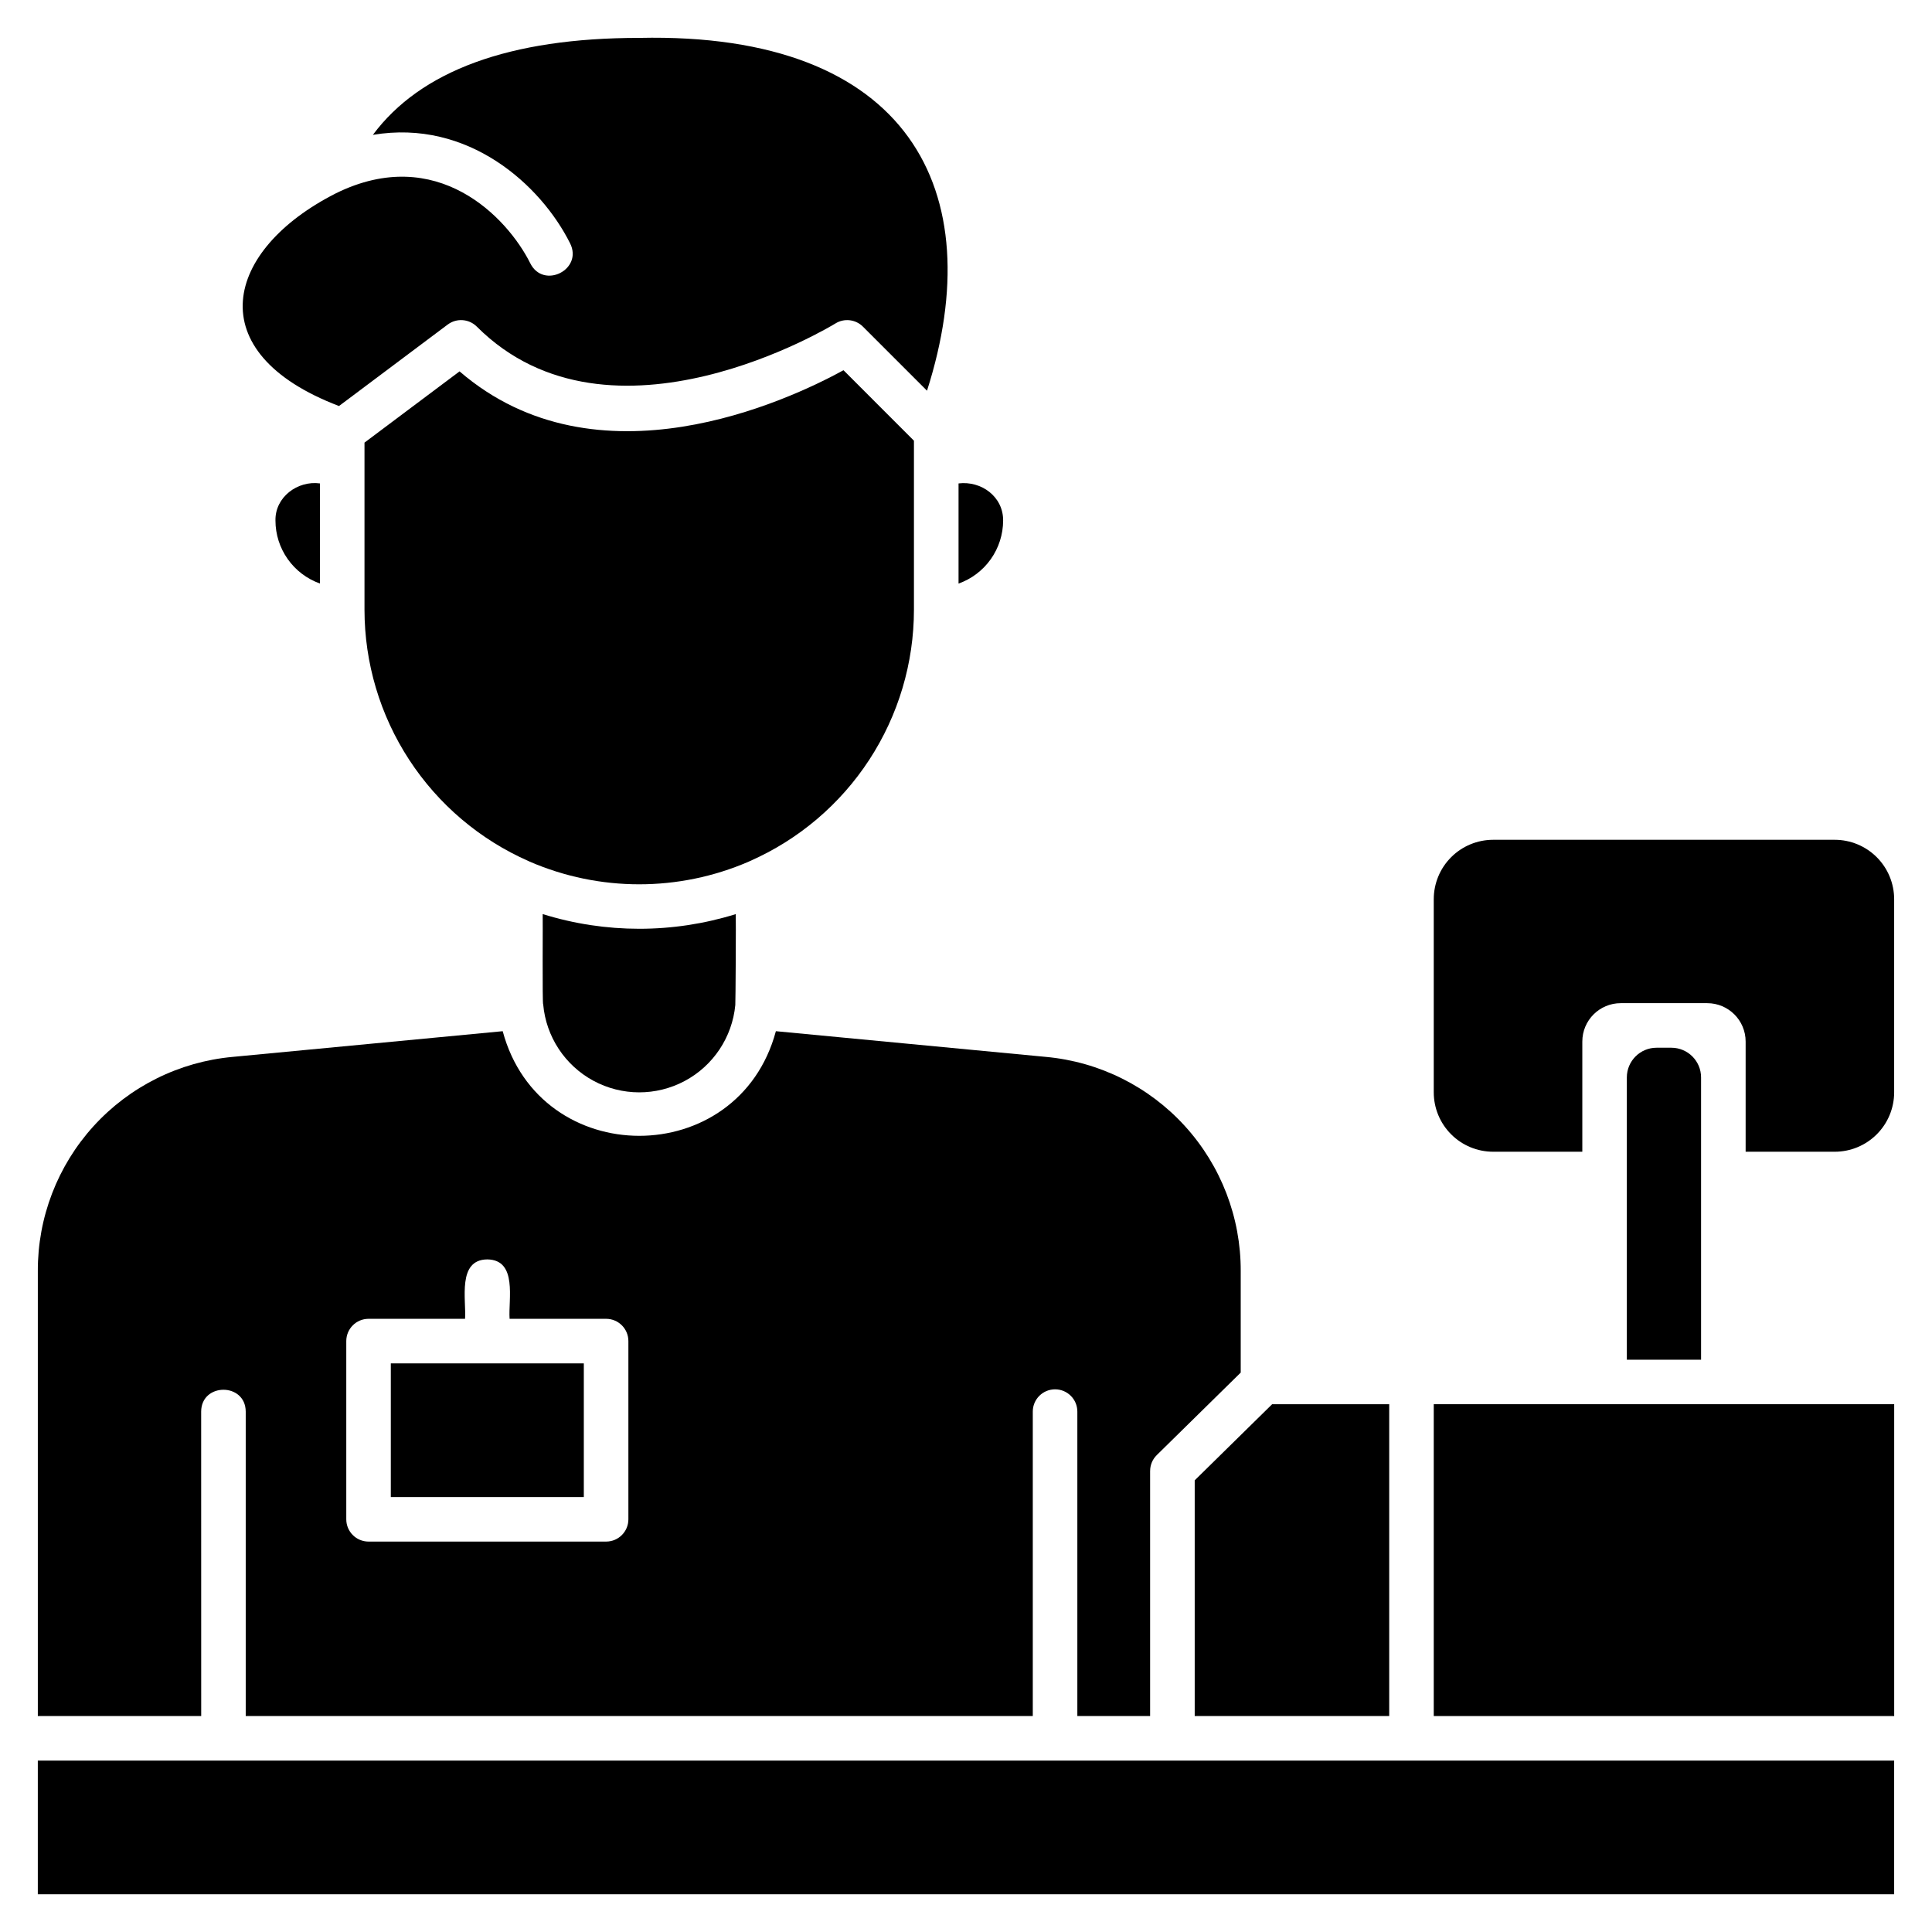
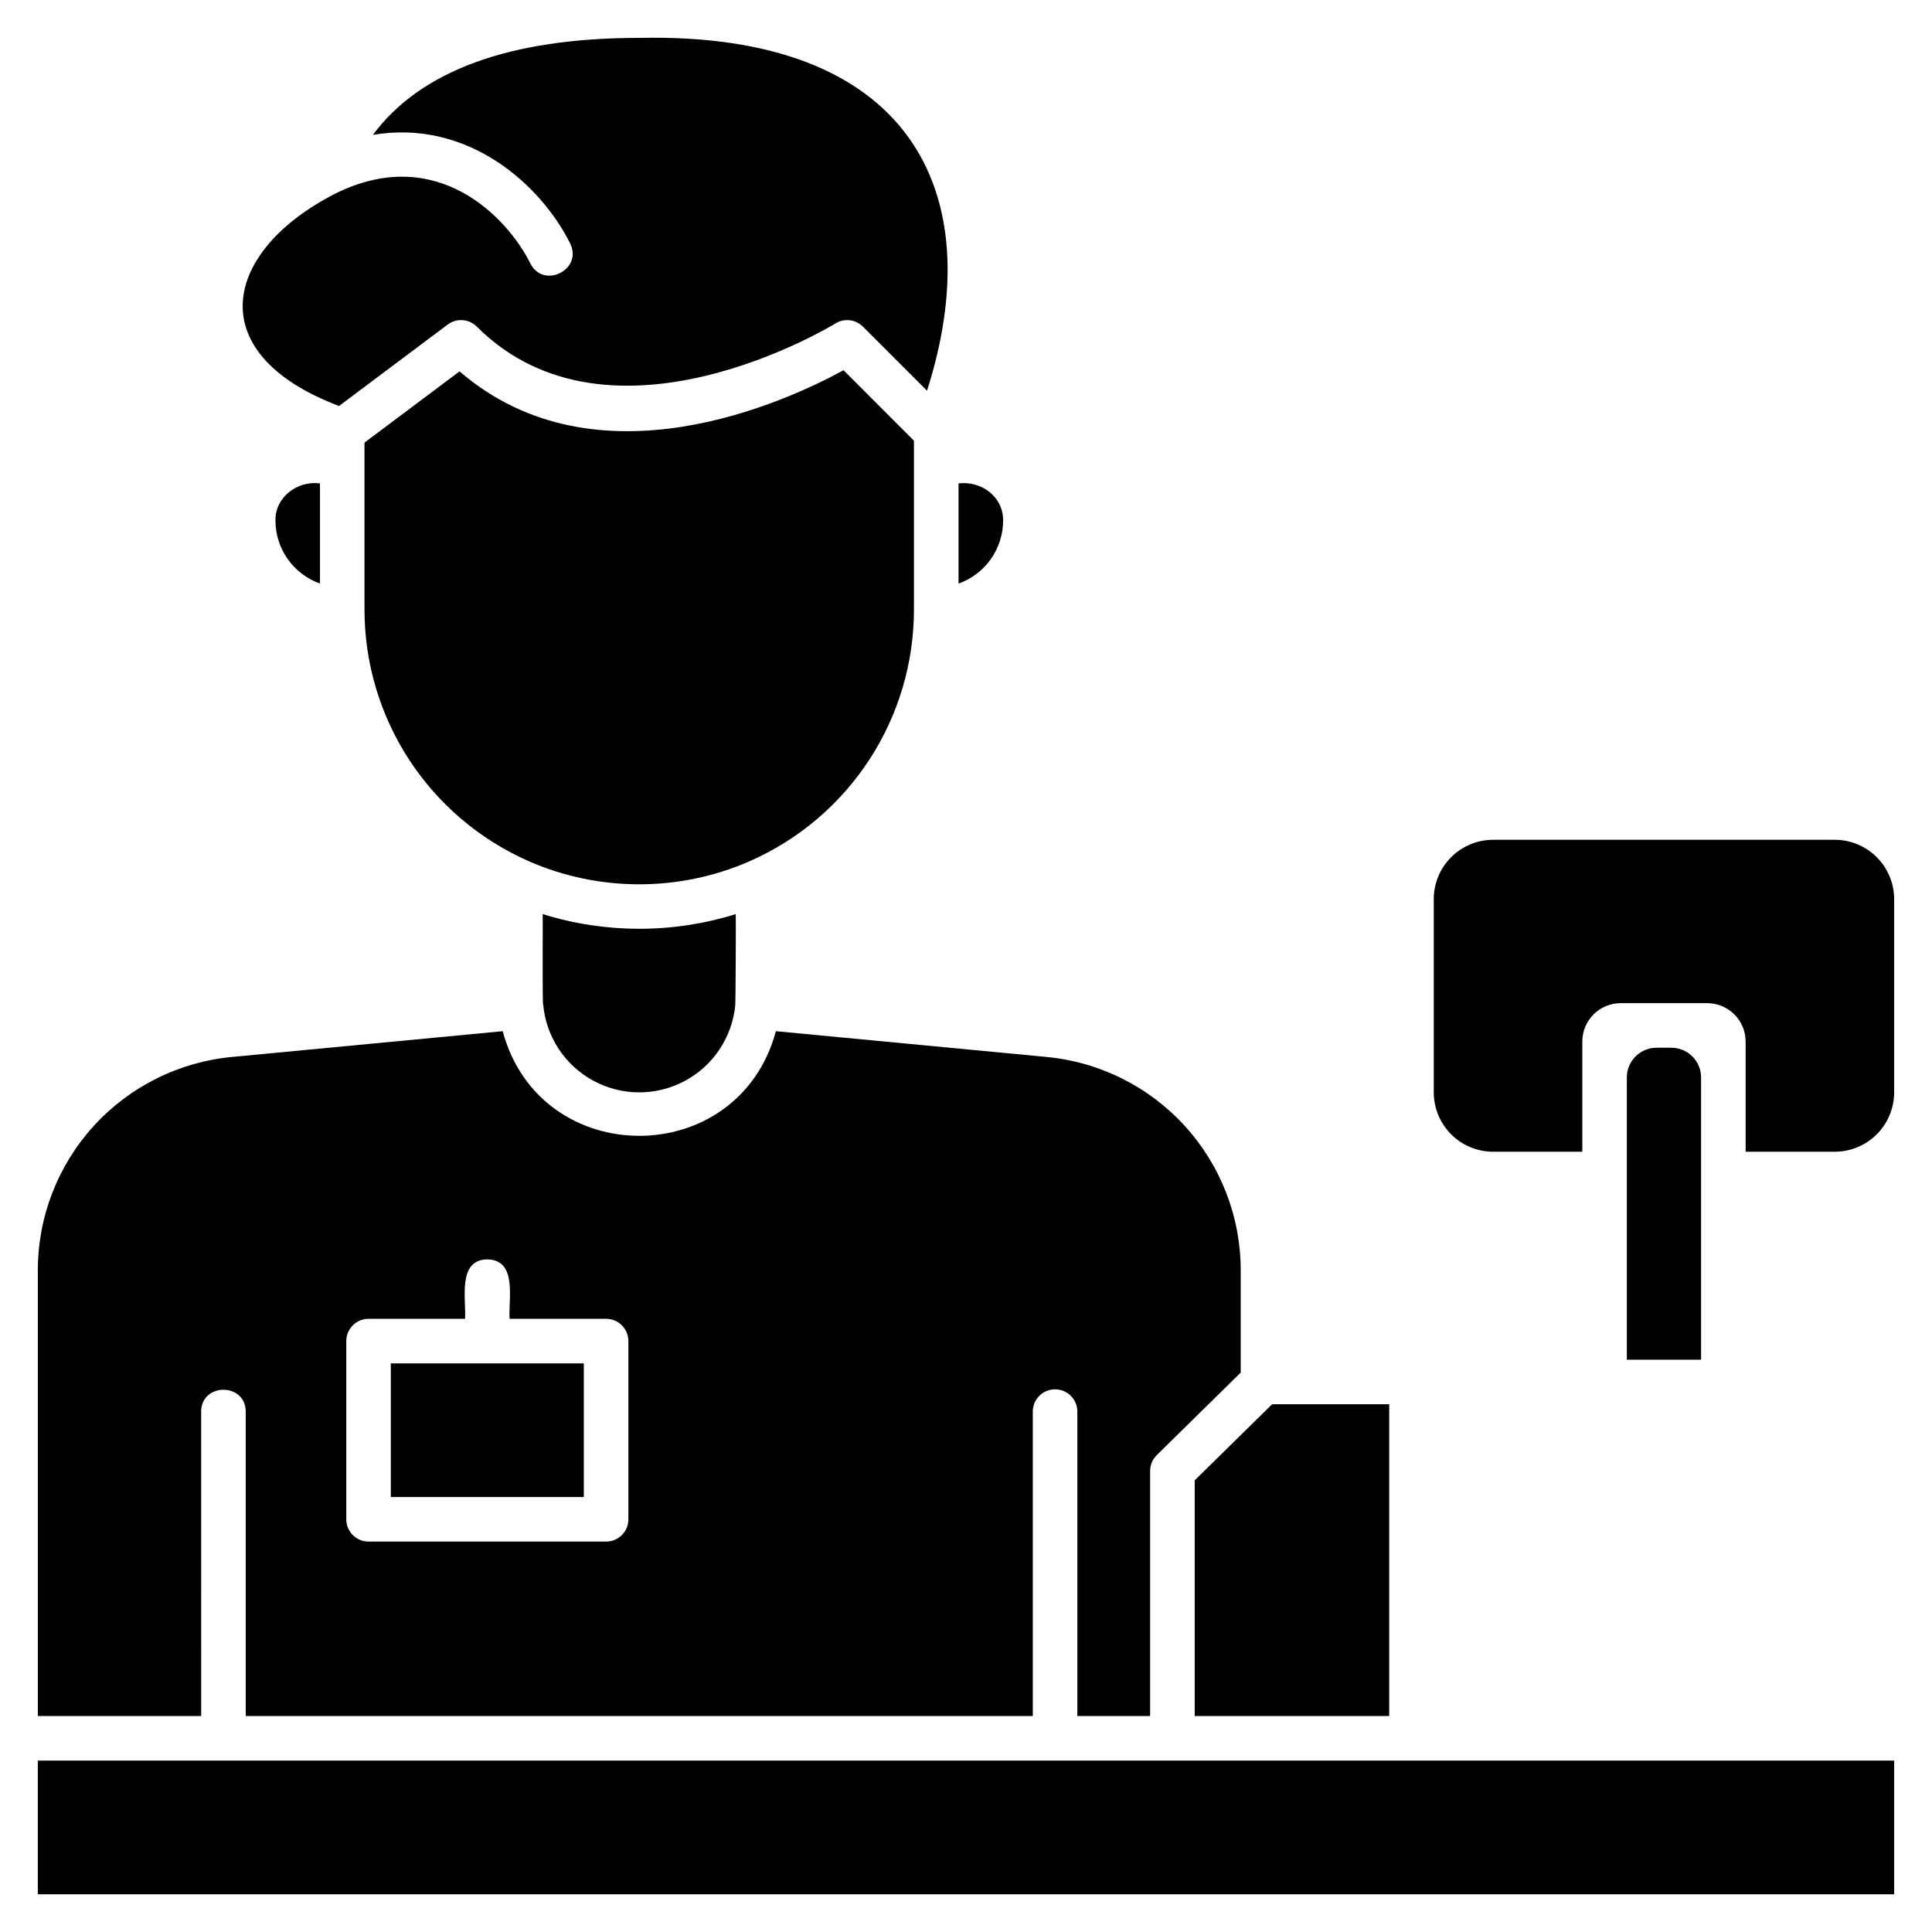
<svg xmlns="http://www.w3.org/2000/svg" fill="#000000" width="800px" height="800px" version="1.1" viewBox="144 144 512 512">
  <g>
    <path d="m342.72 372.2c12.934-5.691 23.93-15.023 31.648-26.855 7.723-11.832 11.836-25.656 11.836-39.785v-44.773l-18.668-18.672c-14.746 8.07-65.301 31.754-101.75 0.301l-25.191 18.883v44.262c0.004 14.129 4.117 27.953 11.84 39.785 7.723 11.836 18.719 21.168 31.652 26.859 0.098 0.039 0.184 0.086 0.281 0.133h-0.004c18.516 8.012 39.52 8.016 58.039 0.012 0.109-0.047 0.207-0.098 0.316-0.148z" />
    <path d="m233.84 251.6 28.809-21.594v0.004c2.352-1.762 5.641-1.527 7.715 0.551 35.523 35.523 94.43-0.469 95.023-0.836 2.328-1.453 5.356-1.105 7.297 0.836l16.984 16.98c16.953-53.008-4.773-95.07-76.254-93.5-34.441 0-57.977 8.727-70.598 25.699 25.281-4.269 44.539 13.285 52.266 28.742 3.492 6.988-7.094 12.27-10.562 5.273-6.09-12.184-24.699-31.719-51.488-18.535-0.008 0-0.012 0.008-0.016 0.012-29.469 14.922-36.527 42.152 0.824 56.367z" />
-     <path d="m287.82 386.24c0.062 0.891-0.129 24.062 0.129 23.945l0.004-0.004c0.758 8.547 5.75 16.141 13.293 20.223 7.543 4.082 16.633 4.109 24.203 0.07 7.566-4.035 12.605-11.598 13.414-20.137 0.07-0.258 0.195-22.973 0.121-24.09h0.004c-16.664 5.184-34.508 5.184-51.168-0.008z" />
+     <path d="m287.82 386.24c0.062 0.891-0.129 24.062 0.129 23.945c0.758 8.547 5.75 16.141 13.293 20.223 7.543 4.082 16.633 4.109 24.203 0.07 7.566-4.035 12.605-11.598 13.414-20.137 0.07-0.258 0.195-22.973 0.121-24.09h0.004c-16.664 5.184-34.508 5.184-51.168-0.008z" />
    <path d="m409.84 281.96c0.051-6.332-5.766-10.586-11.816-9.848v26.543h-0.004c3.453-1.227 6.438-3.488 8.555-6.477 2.113-2.988 3.254-6.559 3.266-10.219z" />
    <path d="m217 281.96c0.004 3.656 1.141 7.223 3.254 10.211 2.109 2.984 5.094 5.246 8.539 6.469v-26.527c-5.945-0.812-11.93 3.637-11.793 9.848z" />
    <path d="m460.61 598.77h51.547v-82.641h-31.023l-20.523 20.172z" />
    <path d="m586.93 421.66h-3.93c-4.348 0-7.871 3.527-7.871 7.875v74.797h19.672v-74.801c0-4.344-3.523-7.867-7.871-7.871z" />
    <path d="m154.02 610.58h491.95v35.422h-491.95z" />
-     <path d="m569.23 516.13h-45.27v82.641h122.02v-82.641z" />
    <path d="m247.57 505.31h51.148v35.422h-51.148z" />
    <path d="m523.96 382.3v51.18c0 4.176 1.66 8.18 4.613 11.133 2.949 2.953 6.957 4.609 11.133 4.609h23.625v-29.195c0-5.621 4.555-10.176 10.176-10.176h22.926c5.621 0 10.18 4.555 10.18 10.176v29.195h23.617-0.004c4.176 0 8.18-1.66 11.133-4.613s4.613-6.957 4.613-11.133v-51.18 0.004c0-4.176-1.66-8.184-4.613-11.133-2.953-2.953-6.957-4.613-11.133-4.613h-90.527c-4.176 0.004-8.18 1.66-11.129 4.613-2.953 2.953-4.609 6.957-4.609 11.133z" />
    <path d="m197.31 518.09c0.035-7.711 11.773-7.723 11.809 0v80.68h208.58v-80.68c0-3.262 2.644-5.902 5.906-5.902s5.902 2.641 5.902 5.902v80.68h19.285v-64.945h0.004c-0.004-1.582 0.633-3.102 1.762-4.211l22.246-21.863v-26.887c0.051-14.211-5.223-27.922-14.785-38.434-9.562-10.512-22.719-17.055-36.867-18.344l-71.535-6.809c-9.93 36.98-62.484 36.965-72.395 0l-71.57 6.812c-14.145 1.293-27.297 7.84-36.855 18.348-9.555 10.512-14.828 24.223-14.773 38.43v117.9h43.297zm38.457-18.688c0-3.258 2.641-5.902 5.902-5.902h25.574c0.344-5.047-2.117-15.691 5.902-15.742 8.07 0.109 5.535 10.652 5.902 15.742h25.578c3.258 0 5.902 2.644 5.902 5.902v47.227c0 3.262-2.644 5.906-5.902 5.906h-62.957c-3.262 0-5.902-2.644-5.902-5.906z" />
  </g>
</svg>